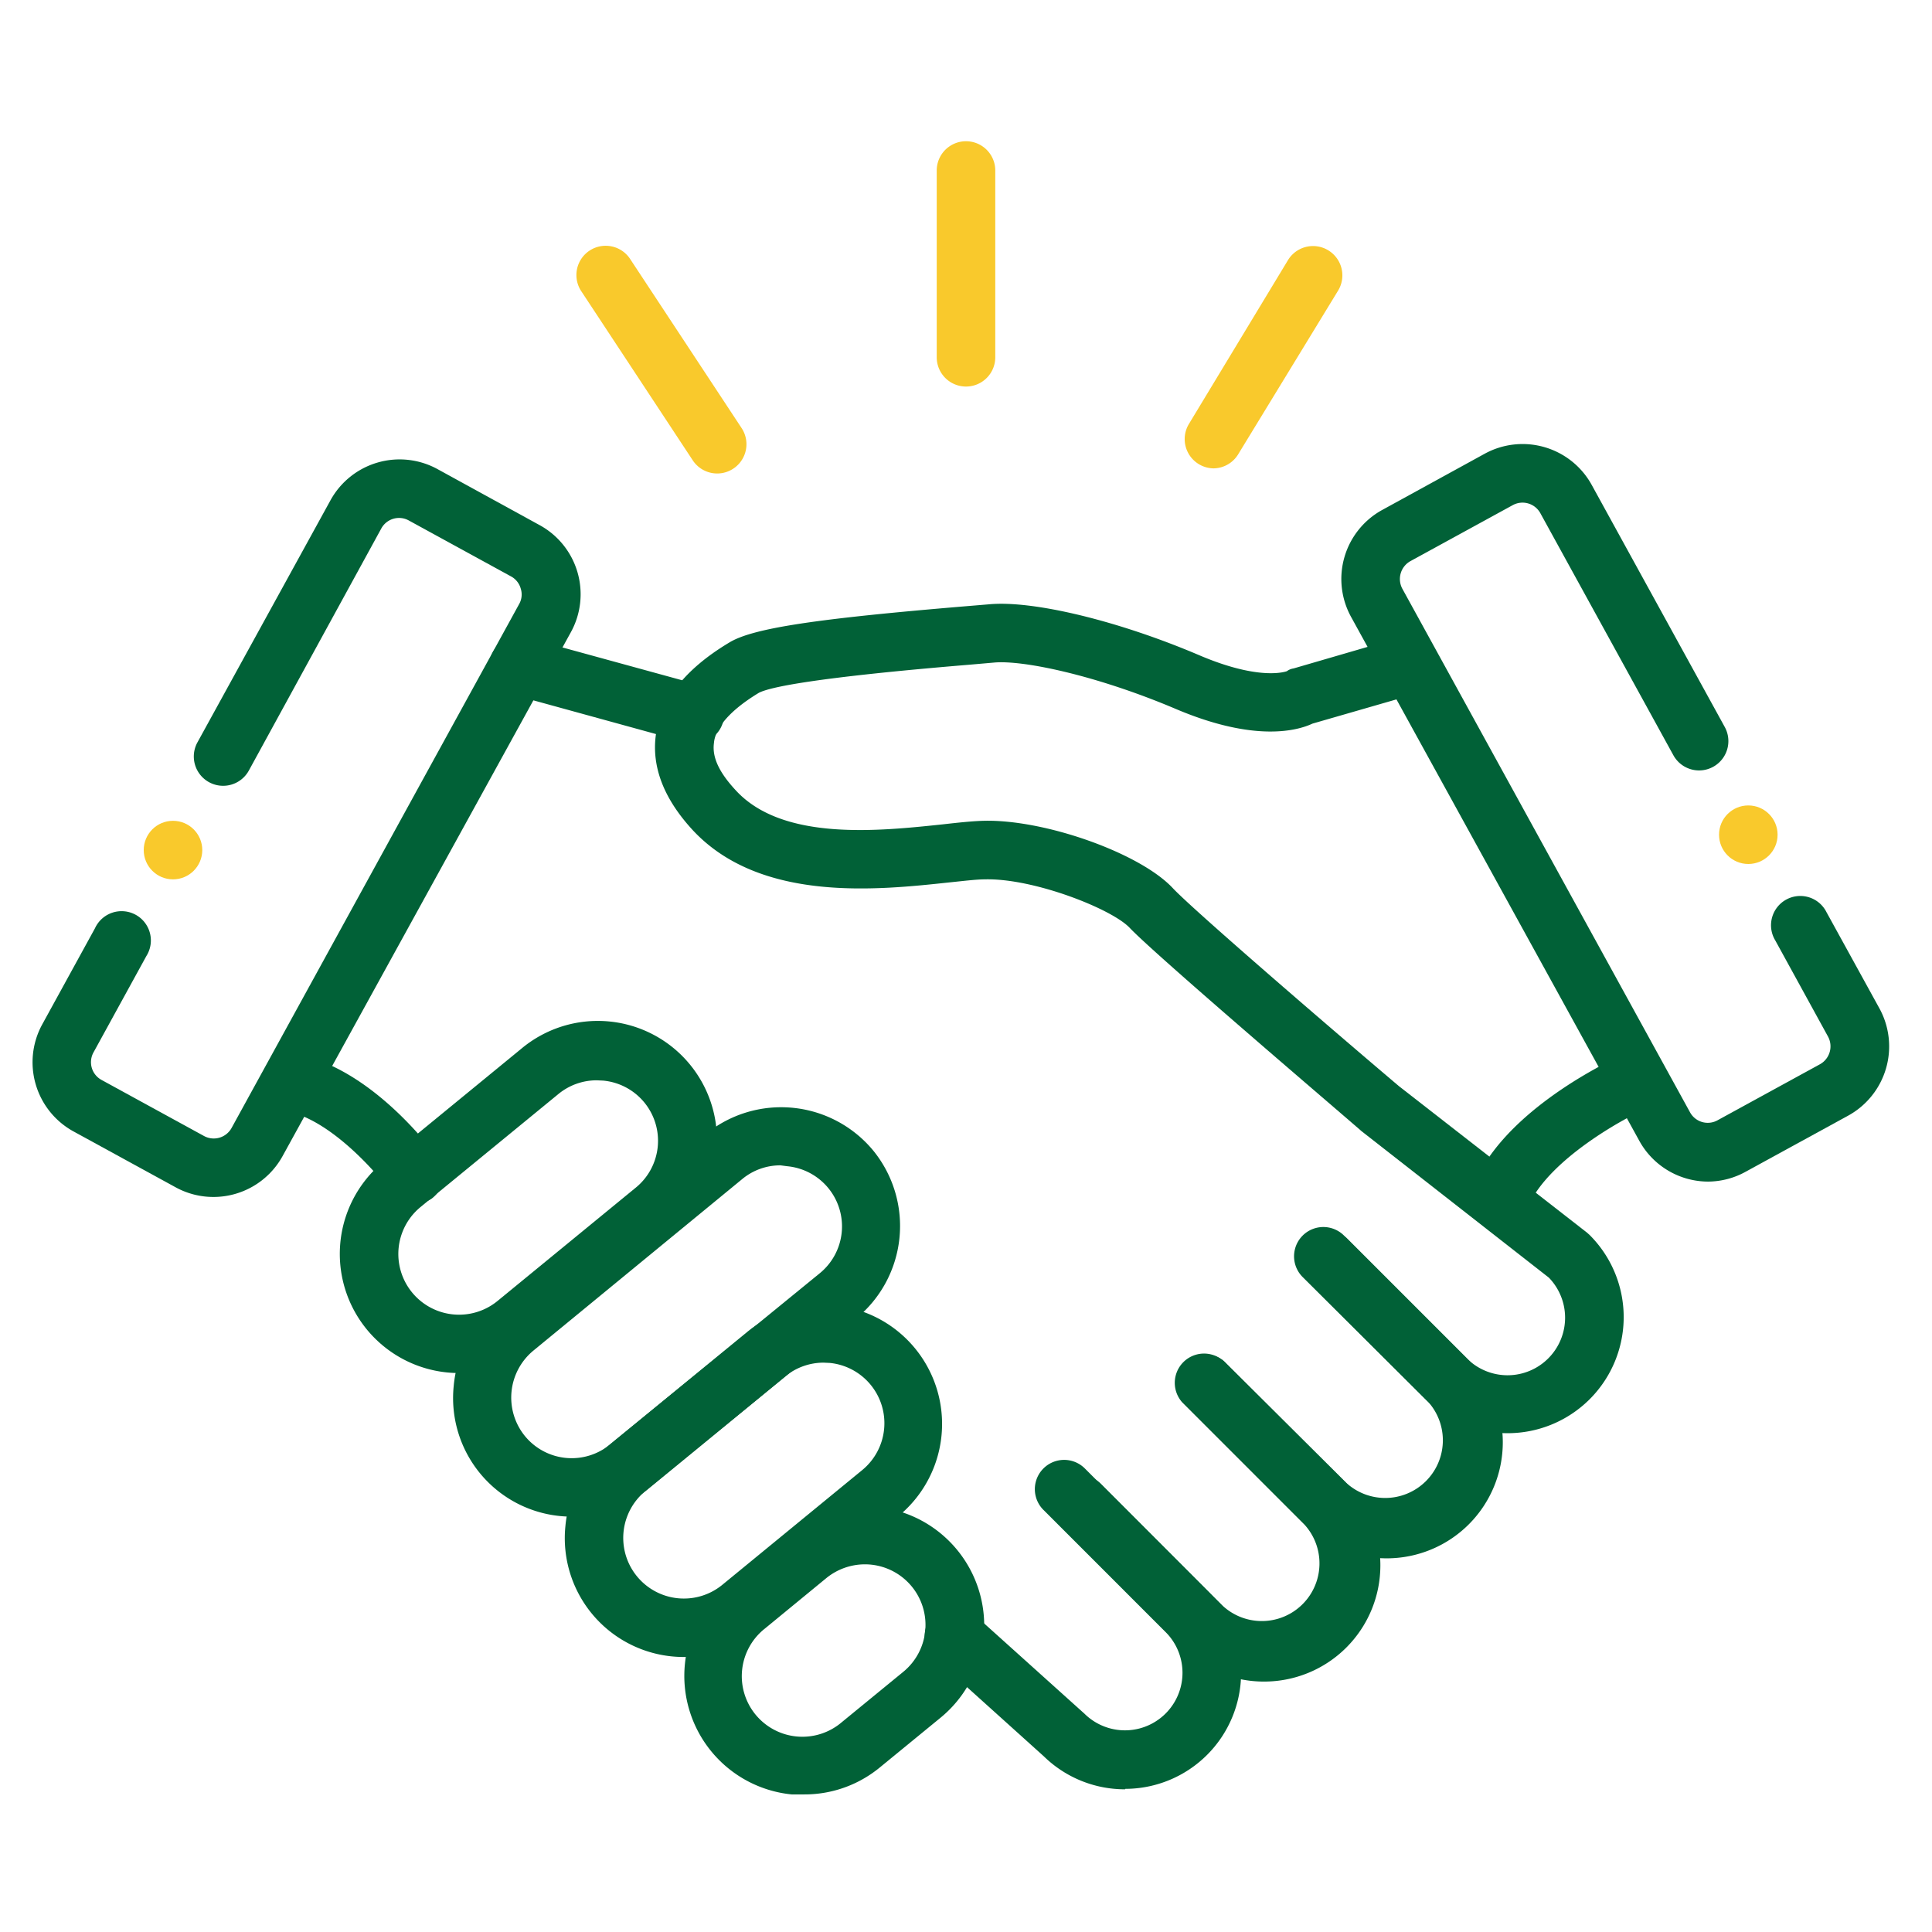
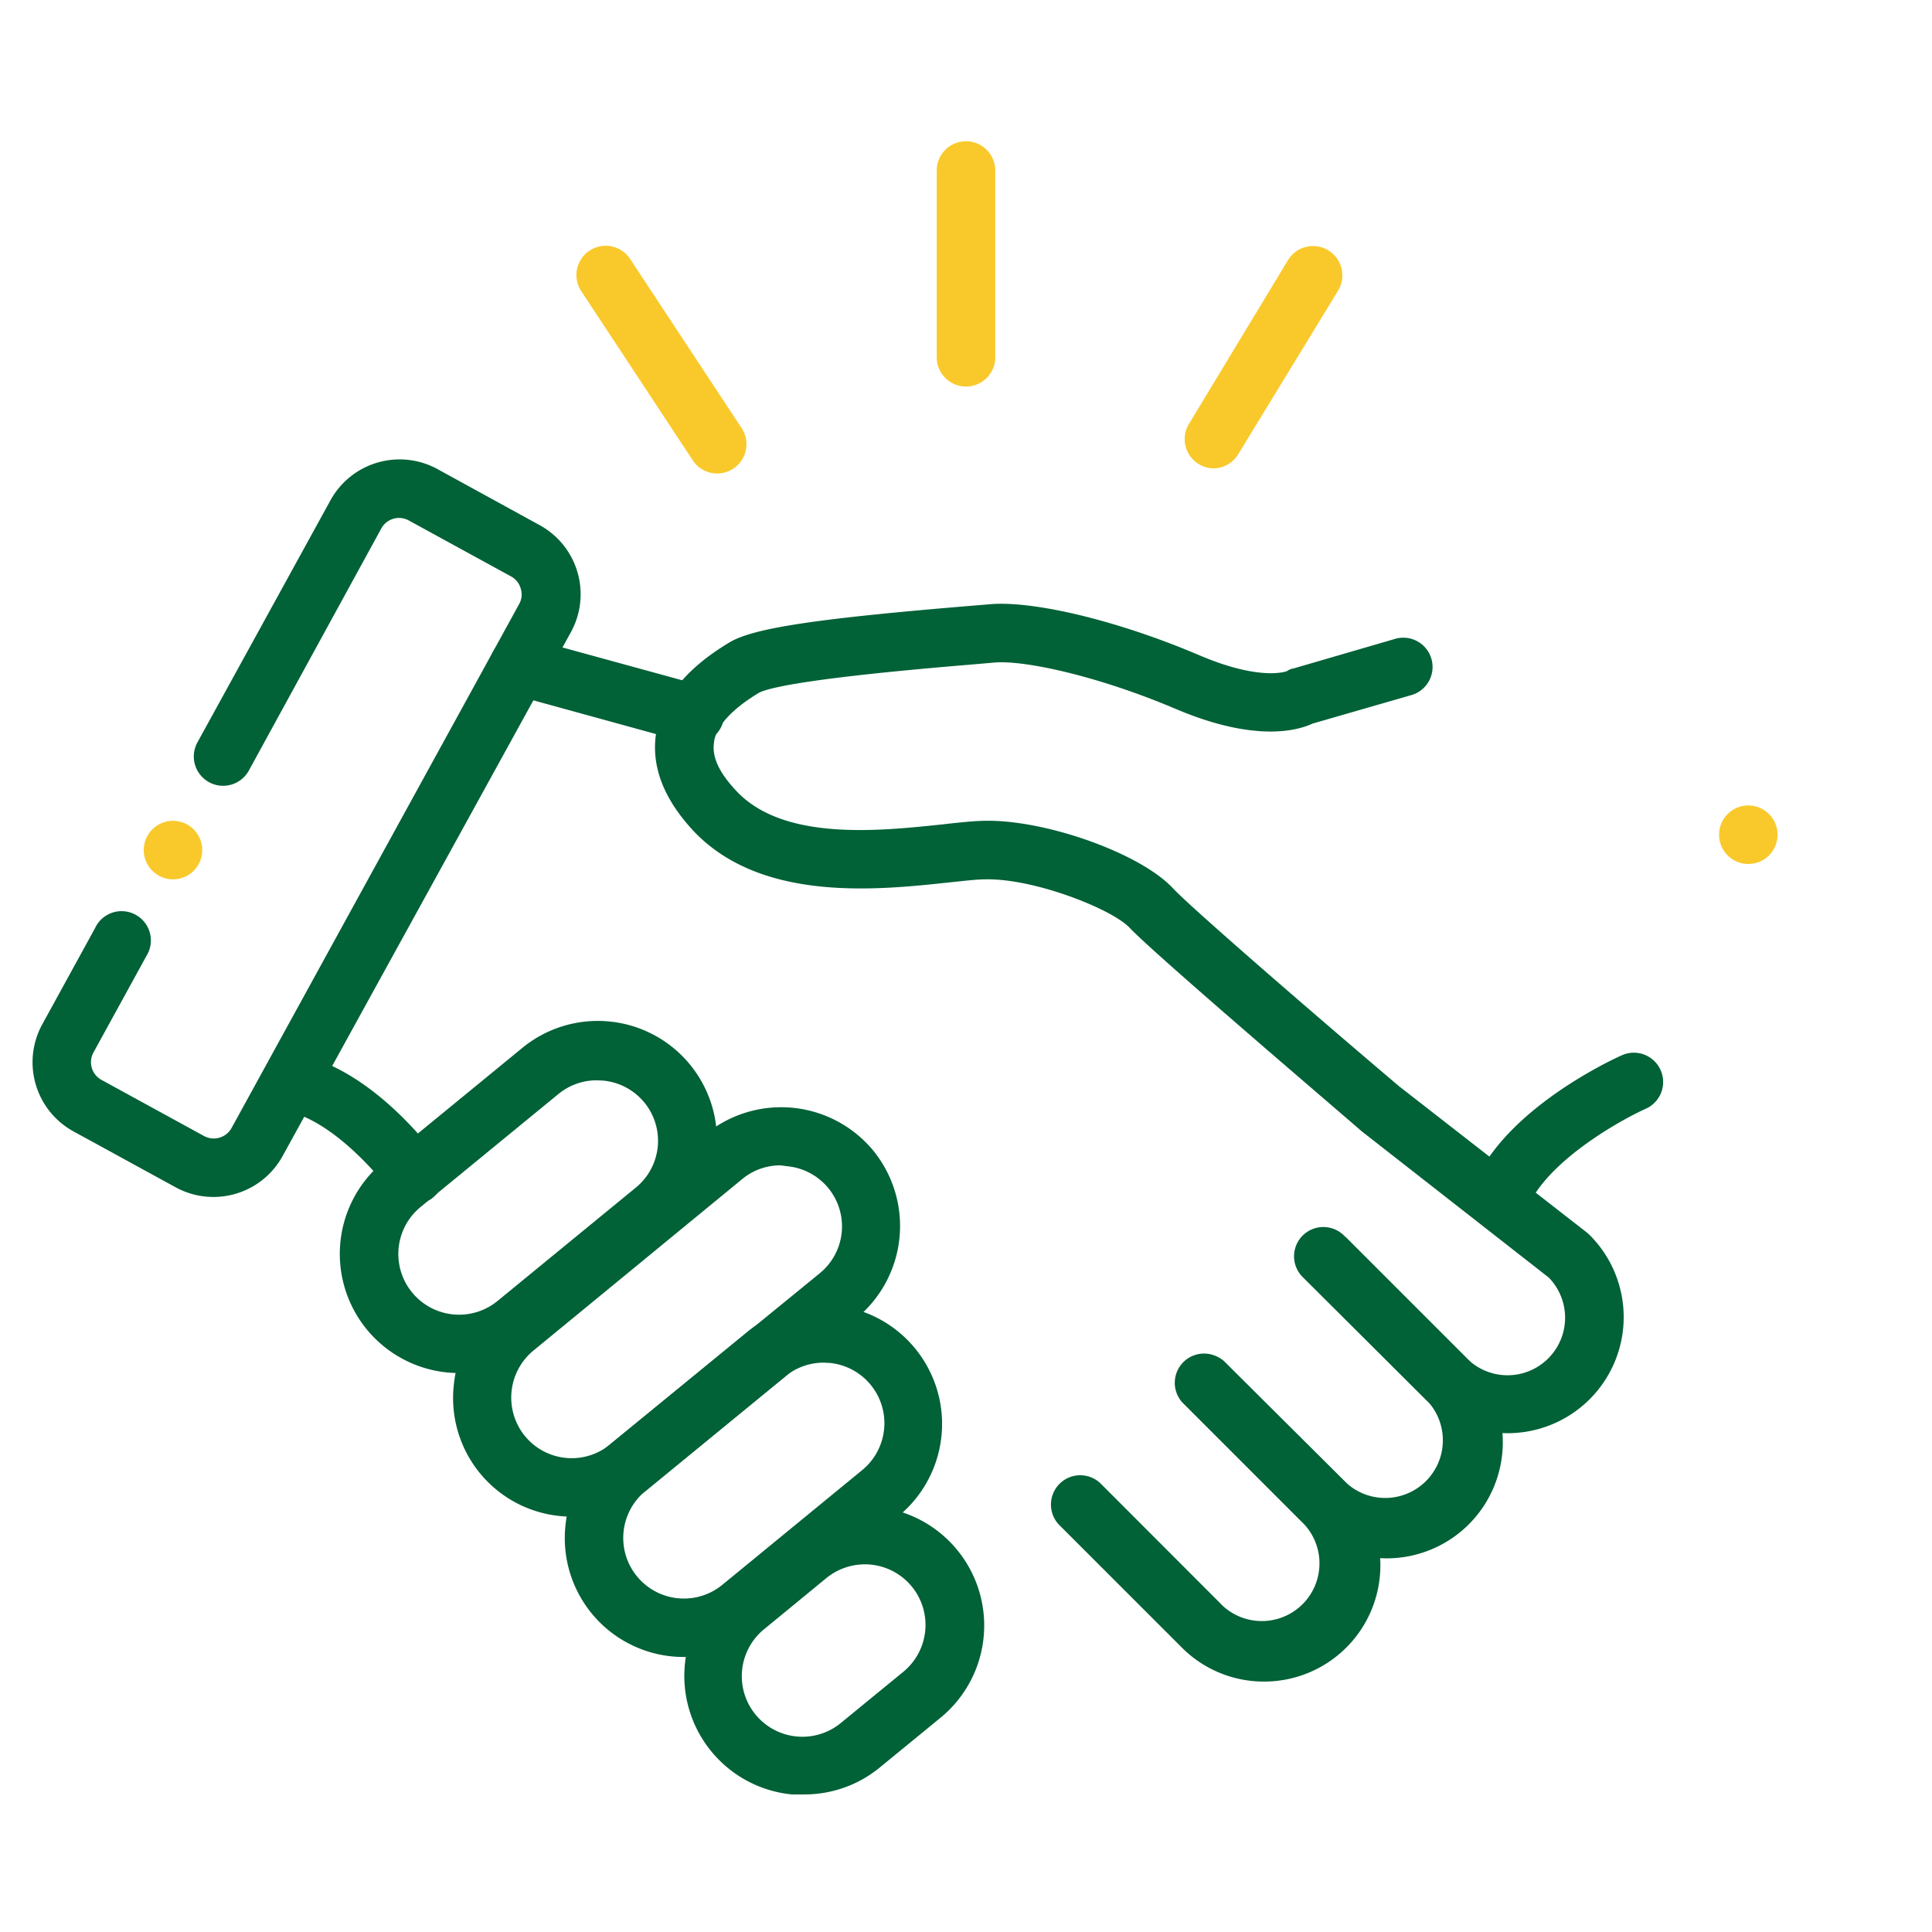
<svg xmlns="http://www.w3.org/2000/svg" id="Calque_1" data-name="Calque 1" viewBox="0 0 132 132">
  <defs>
    <style>.cls-1{fill:#3a5288;}.cls-2{fill:#a5202d;}</style>
  </defs>
  <path class="fa-primary" style="fill: #016137;" d="M31.36,93.81a8.14,8.14,0,0,1-5.17-14.43l9.43-7.73A8.14,8.14,0,1,1,45.94,84.24L36.51,92A8.09,8.09,0,0,1,31.36,93.81Zm9.41-20a4.12,4.12,0,0,0-2.61.93l-9.43,7.73A4.14,4.14,0,1,0,34,88.88l9.43-7.73h0a4.13,4.13,0,0,0-2.22-7.32Z" />
  <path class="fa-primary" style="fill: #016137;" d="M39.07,103.62A8.1,8.1,0,0,1,31,94.68a8,8,0,0,1,2.93-5.49l14.28-11.7a8.16,8.16,0,0,1,11.46,1.13A8.16,8.16,0,0,1,58.5,90.08h0l-14.28,11.7A8.09,8.09,0,0,1,39.07,103.62Zm14.26-24a4.07,4.07,0,0,0-2.61.93L36.44,92.28a4.16,4.16,0,0,0-.58,5.83,4.13,4.13,0,0,0,5.82.58L56,87a4.13,4.13,0,0,0-2.22-7.32Zm3.9,8.88h0Z" />
  <path class="fa-primary" style="fill: #016137;" d="M46.73,113.21a8.12,8.12,0,0,1-8.1-8.94,8,8,0,0,1,2.93-5.49l9.57-7.84a8.14,8.14,0,0,1,10.32,12.59l-9.57,7.84A8.09,8.09,0,0,1,46.73,113.21ZM56.27,93.1a4.14,4.14,0,0,0-2.61.93l-9.56,7.84a4.14,4.14,0,1,0,5.25,6.41l9.56-7.84h0a4.14,4.14,0,0,0-2.21-7.32Z" />
-   <path class="fa-primary" style="fill: #016137;" d="M54.92,122.6c-.28,0-.55,0-.83,0a8.14,8.14,0,0,1-4.35-14.4l4.2-3.44a8.14,8.14,0,0,1,10.32,12.6h0l-4.2,3.44A8.09,8.09,0,0,1,54.92,122.6Zm4.17-15.72a4.18,4.18,0,0,0-2.62.93l-4.2,3.45a4.14,4.14,0,1,0,5.25,6.4l4.2-3.44a4.14,4.14,0,0,0-2.63-7.34Zm3.9,8.89h0Z" />
+   <path class="fa-primary" style="fill: #016137;" d="M54.92,122.6c-.28,0-.55,0-.83,0a8.14,8.14,0,0,1-4.35-14.4l4.2-3.44a8.14,8.14,0,0,1,10.32,12.6h0l-4.2,3.44A8.09,8.09,0,0,1,54.92,122.6m4.17-15.72a4.18,4.18,0,0,0-2.62.93l-4.2,3.45a4.14,4.14,0,1,0,5.25,6.4l4.2-3.44a4.14,4.14,0,0,0-2.63-7.34Zm3.9,8.89h0Z" />
  <path class="fa-primary" style="fill: #016137;" d="M14.57,81.78A5.36,5.36,0,0,1,12,81.12L5,77.29A5.39,5.39,0,0,1,2.88,70l3.61-6.58A2,2,0,1,1,10,65.32L6.39,71.9a1.38,1.38,0,0,0,.54,1.88l7,3.83a1.39,1.39,0,0,0,1.89-.54l19.65-35.8a1.32,1.32,0,0,0,.11-1.05,1.36,1.36,0,0,0-.65-.83l-7-3.83a1.38,1.38,0,0,0-1.88.55L17,52.65a2,2,0,1,1-3.51-1.93l9.09-16.54a5.39,5.39,0,0,1,7.31-2.13l7,3.84A5.38,5.38,0,0,1,39,43.2L19.3,79A5.39,5.39,0,0,1,14.57,81.78Z" />
  <path class="fa-primary" style="fill: #016137;" d="M28.3,82.24a2,2,0,0,1-1.62-.83c-1-1.35-4.19-5-7.23-5.52A2,2,0,0,1,20.16,72c5.17.94,9.3,6.49,9.76,7.12a2,2,0,0,1-.45,2.79A2.06,2.06,0,0,1,28.3,82.24Z" />
-   <path class="fa-primary" style="fill: #016137;" d="M76.89,122.25A7.91,7.91,0,0,1,71.32,120l-7.47-6.73a2,2,0,1,1,2.67-3L74,117l.08.07a3.93,3.93,0,0,0,5.56-5.56l-8.35-8.35a2,2,0,0,1,2.83-2.83l8.35,8.35a7.93,7.93,0,0,1-5.61,13.54Z" />
  <path class="fa-primary" style="fill: #016137;" d="M86.35,114.89a7.91,7.91,0,0,1-5.61-2.33l-8.35-8.35a2,2,0,0,1,2.83-2.83l8.35,8.36a3.94,3.94,0,0,0,5.56-5.57l-8.35-8.35A2,2,0,0,1,83.61,93L92,101.35a7.94,7.94,0,0,1-5.61,13.54Z" />
  <path class="fa-primary" style="fill: #016137;" d="M94.76,106.47a7.9,7.9,0,0,1-5.61-2.32L80.8,95.8A2,2,0,0,1,83.63,93L92,101.33a3.94,3.94,0,0,0,5.56-5.57l-8.35-8.35A2,2,0,0,1,92,84.58l8.35,8.35a7.93,7.93,0,0,1-5.61,13.54Z" />
  <path class="fa-primary" style="fill: #016137;" d="M103,97.92a7.9,7.9,0,0,1-5.61-2.32L89,87.25a2,2,0,0,1,2.83-2.83l8.35,8.35a3.93,3.93,0,0,0,5.64-5.48l-12.79-10C91.56,76,79,65.3,77.2,63.41,76,62.11,70.64,60,67.31,60.08c-.61,0-1.47.11-2.46.21C60,60.81,52,61.68,47.37,56.76c-2-2.15-2.86-4.35-2.56-6.55.34-2.39,2-4.5,5-6.3,1.61-1,6-1.64,16.18-2.49l1.56-.13c3-.29,8.83,1.11,14.37,3.47,3.86,1.65,5.67,1.21,6,1.1a1,1,0,0,1,.46-.19l6.87-2a2,2,0,1,1,1.11,3.84l-6.69,1.93c-1,.47-3.91,1.3-9.33-1S69.88,45.08,67.9,45.27l-1.61.14c-10.63.88-13.72,1.54-14.45,1.93-2.33,1.41-3,2.64-3.06,3.42-.14,1,.38,2.05,1.52,3.27,3.22,3.46,9.78,2.75,14.13,2.29,1.07-.12,2-.22,2.75-.24,4.15-.12,10.69,2.19,12.94,4.59C81.35,62,90,69.48,95.58,74.21l12.84,10,.18.16A7.93,7.93,0,0,1,103,97.92Z" />
  <circle class="fa-secondary" style="fill: #f9c92c;" cx="11.82" cy="58.08" r="2" />
  <path class="fa-primary" style="fill: #016137;" d="M102.71,83.33a2,2,0,0,1-1.79-2.89c2.44-5,9.59-8.21,9.89-8.34a2,2,0,1,1,1.64,3.65h0c-1.7.76-6.45,3.42-7.94,6.46A2,2,0,0,1,102.71,83.33Z" />
  <path class="fa-primary" style="fill: #016137;" d="M47.41,50.79a2,2,0,0,1-.53-.07l-12-3.3A2,2,0,1,1,36,43.57l12,3.29a2,2,0,0,1-.53,3.93Z" />
-   <path class="fa-primary" style="fill: #016137;" d="M116.7,80.73A5.38,5.38,0,0,1,112,77.94L92.31,42.15a5.38,5.38,0,0,1,2.13-7.31l7-3.84a5.39,5.39,0,0,1,7.31,2.13l9.09,16.54a2,2,0,1,1-3.51,1.93l-9.09-16.54a1.39,1.39,0,0,0-1.88-.55l-7,3.83a1.4,1.4,0,0,0-.55,1.88L115.47,76a1.38,1.38,0,0,0,1.88.54l7-3.83a1.4,1.4,0,0,0,.55-1.88l-3.61-6.58a2,2,0,1,1,3.5-1.93l3.62,6.58a5.4,5.4,0,0,1-2.13,7.32l-7,3.83A5.36,5.36,0,0,1,116.7,80.73Z" />
  <circle class="fa-secondary" style="fill: #f9c92c;" cx="119.45" cy="57.03" r="2" />
  <path class="fa-secondary" style="fill: #f9c92c;" d="M82.91,32a2,2,0,0,1-1.7-3L88,17.77a2,2,0,0,1,3.42,2.09L84.62,31A2,2,0,0,1,82.91,32Z" />
  <path class="fa-secondary" style="fill: #f9c92c;" d="M66,26.41a2,2,0,0,1-2-2V11.65a2,2,0,0,1,4,0V24.41A2,2,0,0,1,66,26.41Z" />
  <path class="fa-secondary" style="fill: #f9c92c;" d="M49,32.35a2,2,0,0,1-1.67-.9l-7.6-11.53a2,2,0,1,1,3.34-2.2l7.6,11.53A2,2,0,0,1,49,32.35Z" />
</svg>